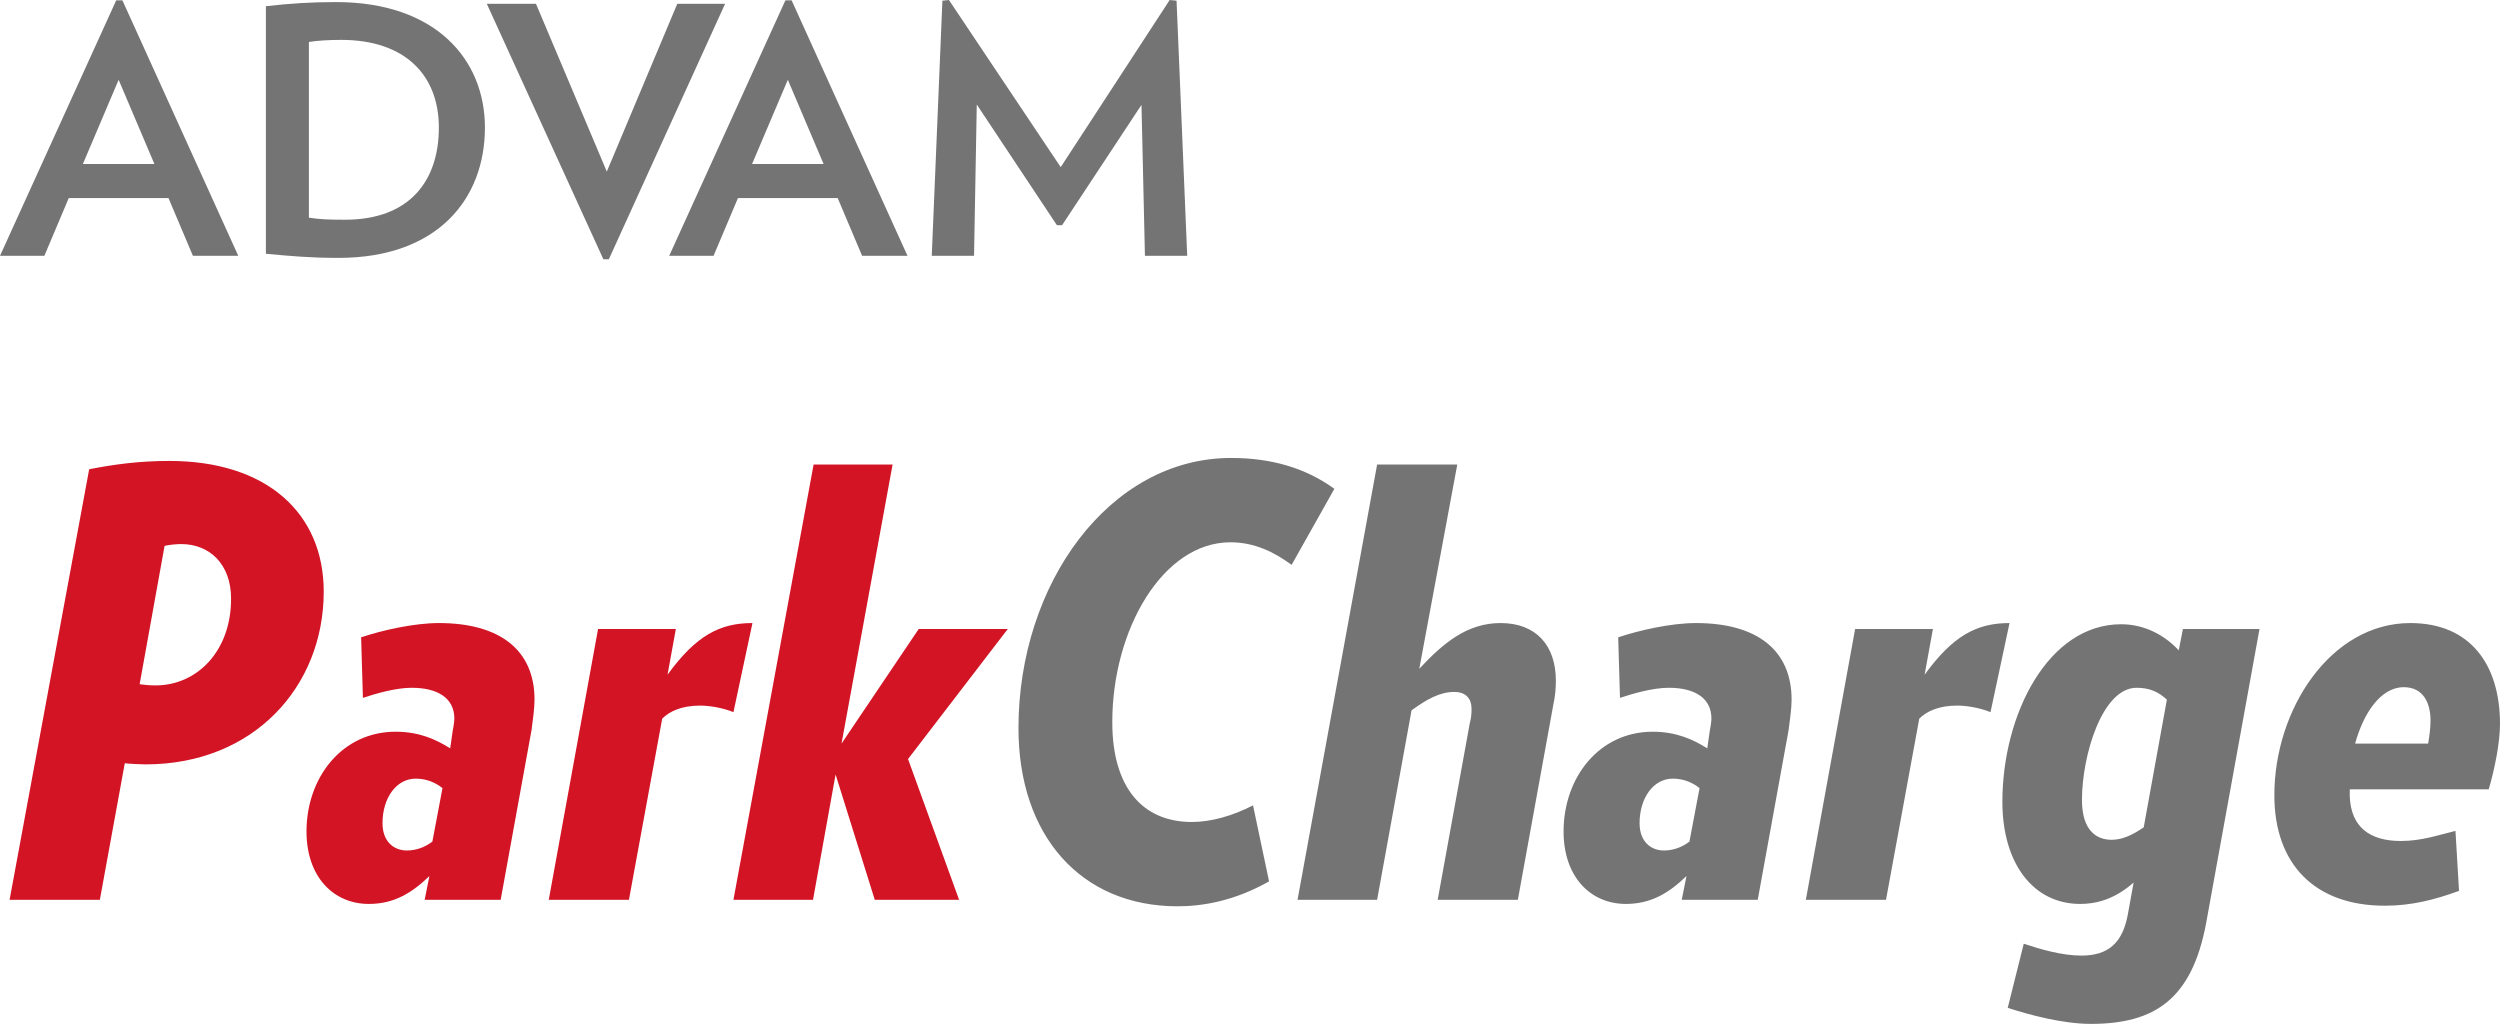
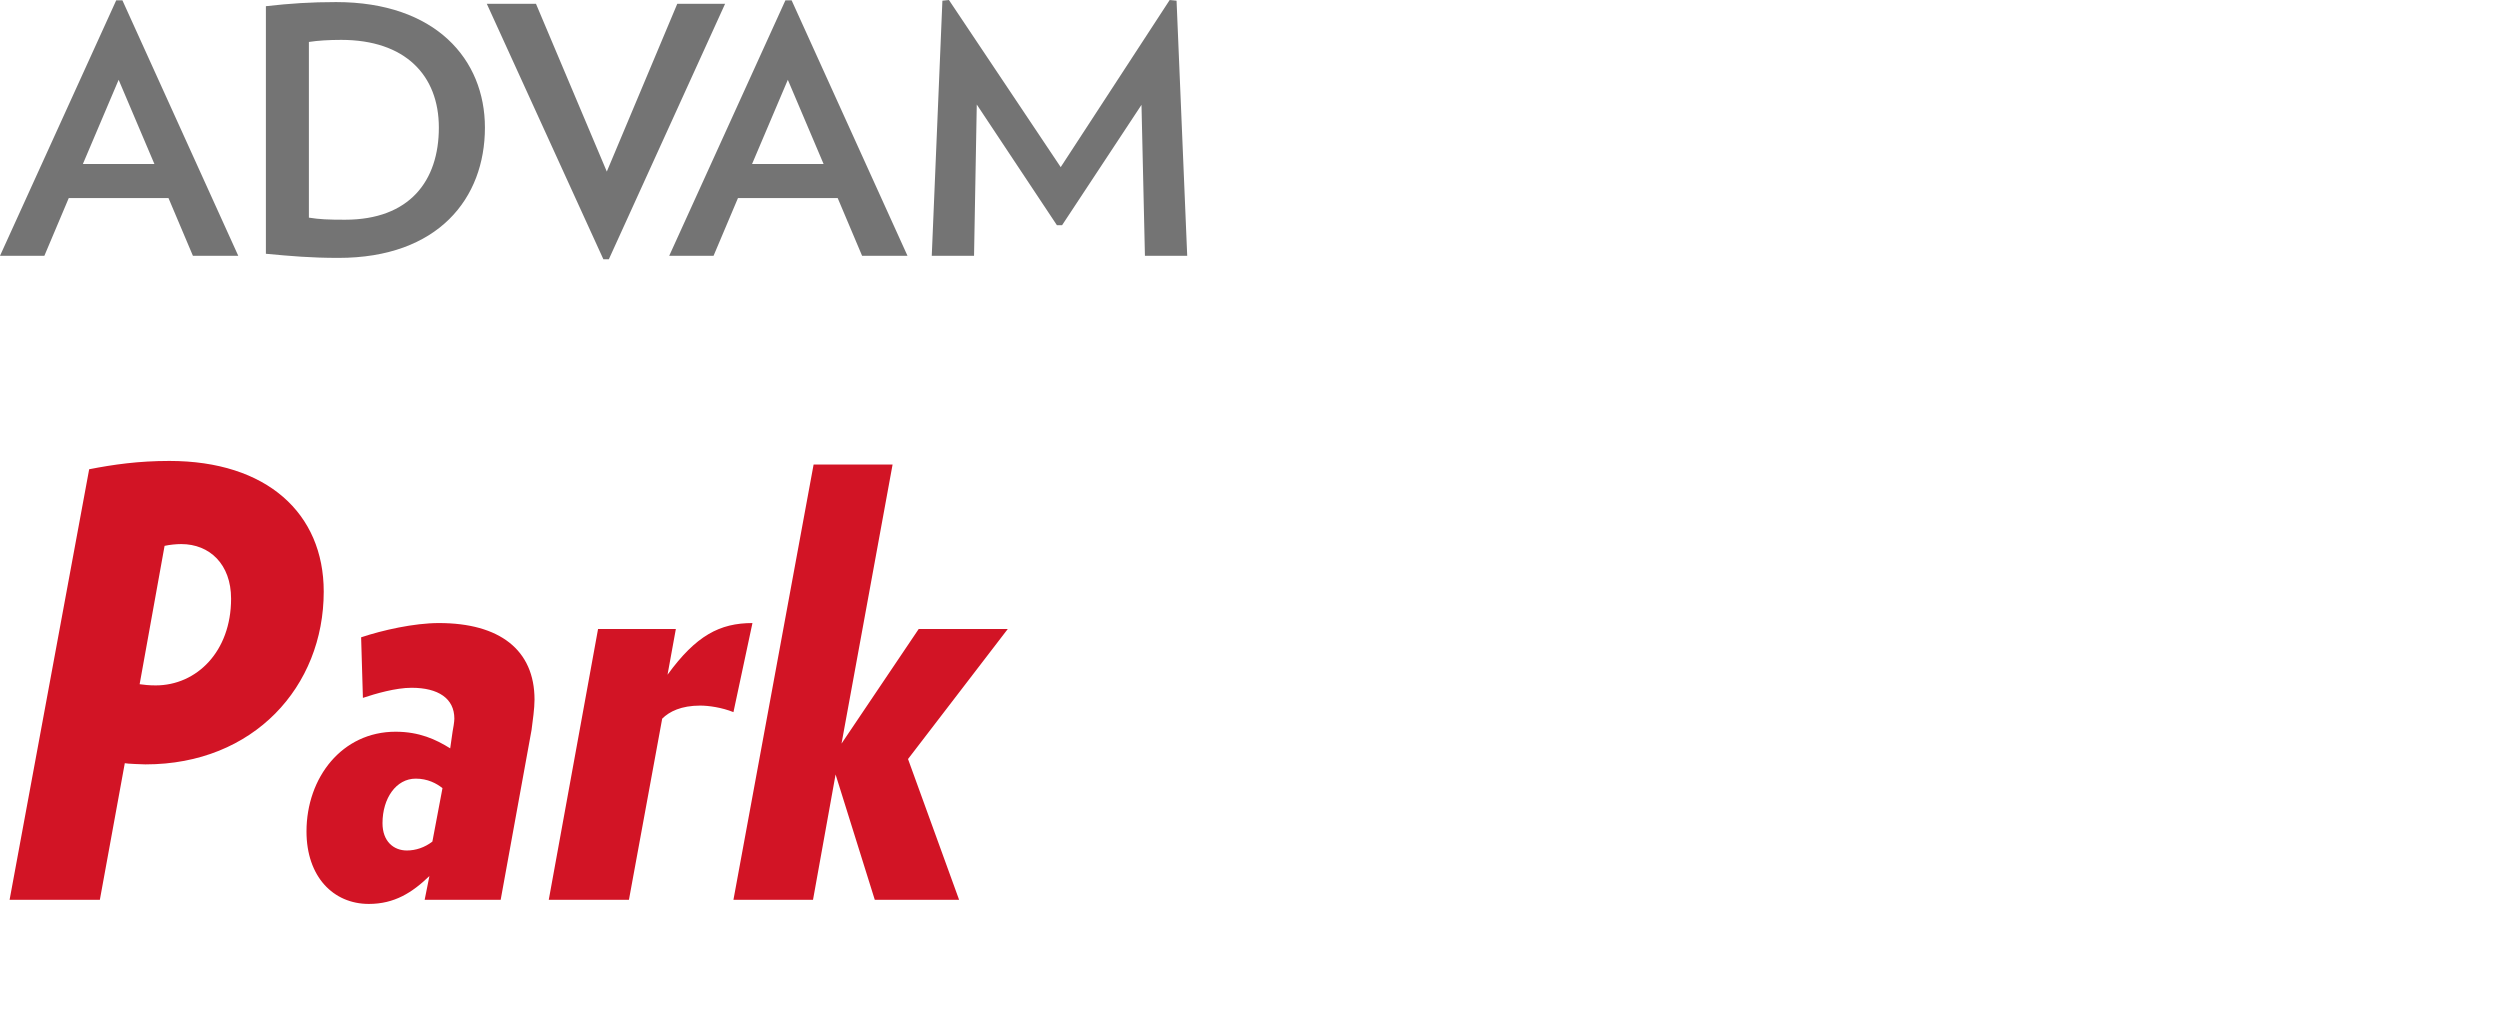
<svg xmlns="http://www.w3.org/2000/svg" id="Layer_1" viewBox="0 0 1414.366 579.257">
  <path fill="#D21425" d="M82.361 432.446c-1.008 0-10.75-.336-11.758-.672l-14.11 77.27H5.428l45.018-243.565c13.774-2.688 27.884-4.704 45.354-4.704 55.096 0 87.348 29.564 87.348 73.91-.001 53.751-39.644 97.761-100.787 97.761zm20.158-124.638c-2.688 0-6.383.336-9.407 1.008l-14.11 78.276c2.352.336 5.375.672 9.071.672 23.181 0 42.666-19.149 42.666-49.049-.001-19.485-12.095-30.907-28.22-30.907zM300.726 412.961l-17.47 96.082h-43.002l2.688-13.438c-9.743 9.407-19.821 15.79-34.267 15.79-20.157 0-35.275-15.454-35.275-40.986 0-30.571 20.157-56.439 50.393-56.439 13.438 0 22.845 4.367 30.907 9.406l1.344-9.406c.336-1.68 1.008-5.712 1.008-7.392 0-11.422-9.071-17.47-24.189-17.47-9.07 0-20.493 3.36-27.548 5.712l-1.008-34.268c12.094-4.031 29.9-8.062 44.01-8.062 34.267 0 54.088 15.117 54.088 43.338.001 5.039-1.007 11.757-1.679 17.133zm-65.511 27.548c-11.086 0-18.813 11.086-18.813 25.196 0 10.414 6.383 15.454 13.774 15.454 5.04 0 10.079-1.68 14.446-5.04l5.711-30.235c-3.359-2.687-8.399-5.375-15.118-5.375zM414.947 402.882c-6.719-2.688-14.11-3.695-18.813-3.695-10.75 0-17.47 3.359-21.501 7.391L355.82 509.044h-45.354L338.35 355.85h44.01l-4.704 25.868c16.126-22.173 29.564-29.228 48.042-29.228l-10.751 50.392zM513.711 429.422l28.892 79.621h-47.705l-22.173-70.886-12.766 70.886h-45.018l45.354-246.253h44.682l-28.893 157.897 43.674-64.839h50.394l-56.441 73.574z" />
-   <path fill="#747474" d="M730.729 319.566c-10.078-7.391-21.165-12.766-34.604-12.766-38.298 0-66.854 49.385-66.854 101.793 0 36.955 17.134 56.44 45.018 56.44 10.751 0 22.845-3.359 34.604-9.406l9.07 43.002c-19.484 11.086-37.626 14.109-51.736 14.109-54.76 0-90.035-39.979-90.035-100.786 0-81.636 51.4-152.858 120.271-152.858 22.846 0 42.33 5.712 58.456 17.47l-24.19 43.002zM878.877 398.179L858.72 509.043h-45.354l18.142-99.778c1.008-3.695 1.008-6.383 1.008-8.398 0-5.375-3.024-9.406-9.743-9.406-8.062 0-15.454 4.031-24.188 10.414L779.1 509.044h-45.018L779.1 262.791h45.354l-21.501 115.567c13.774-14.782 27.212-25.868 46.025-25.868 19.821 0 31.244 12.43 31.244 32.587-.001 4.031-.337 8.735-1.345 13.102zM1011.909 412.961l-17.47 96.082h-43.002l2.688-13.438c-9.742 9.407-19.821 15.79-34.267 15.79-20.157 0-35.275-15.454-35.275-40.986 0-30.571 20.157-56.439 50.393-56.439 13.438 0 22.845 4.367 30.908 9.406l1.344-9.406c.336-1.68 1.008-5.712 1.008-7.392 0-11.422-9.071-17.47-24.188-17.47-9.071 0-20.493 3.36-27.549 5.712l-1.008-34.268c12.095-4.031 29.9-8.062 44.01-8.062 34.268 0 54.089 15.117 54.089 43.338-.001 5.039-1.009 11.757-1.681 17.133zm-65.511 27.548c-11.087 0-18.813 11.086-18.813 25.196 0 10.414 6.383 15.454 13.774 15.454 5.039 0 10.078-1.68 14.445-5.04l5.712-30.235c-3.36-2.687-8.399-5.375-15.118-5.375zM1126.13 402.882c-6.719-2.688-14.11-3.695-18.813-3.695-10.751 0-17.47 3.359-21.501 7.391l-18.813 102.466h-45.354l27.884-153.194h44.01l-4.703 25.868c16.126-22.173 29.564-29.228 48.041-29.228l-10.751 50.392zM1248.075 522.482c-8.063 42.666-28.893 56.775-65.175 56.775-15.79 0-34.604-5.039-47.034-9.07l9.071-36.283c9.07 3.023 21.501 6.719 32.587 6.719 15.118 0 23.181-7.055 26.205-22.845l3.359-18.477c-11.087 9.742-21.501 12.094-30.236 12.094-26.54 0-44.01-22.845-44.01-57.784 0-49.385 25.869-100.449 67.19-100.449 13.438 0 24.861 6.383 32.588 14.781l2.352-12.094h43.338l-30.235 166.633zm-39.306-133.374c-19.485 0-30.908 38.299-30.908 63.495 0 17.47 8.399 22.509 16.798 22.509 6.047 0 11.759-2.688 18.142-7.055l13.103-72.229c-4.706-4.368-9.745-6.72-17.135-6.72zM1286.704 449.916c0-48.713 31.916-97.426 76.934-97.426 33.932 0 50.729 23.517 50.729 57.111 0 10.415-3.023 25.533-6.383 36.955h-78.613v4.031c.672 17.134 11.087 25.196 28.893 25.196 11.758 0 21.165-3.359 30.907-5.711l2.016 33.932c-13.773 5.039-26.876 8.398-41.994 8.398-39.644.001-62.489-23.516-62.489-62.486zm87.012-29.228c.672-4.031 1.344-8.735 1.344-13.103 0-9.742-4.031-18.813-15.117-18.813-13.103 0-22.845 14.782-27.549 31.916h41.322z" />
  <g fill="#747474">
    <path d="M109.144 144.726l-13.828-32.679H38.902l-13.806 32.679H0L65.749.184h3.503l65.552 144.542h-25.66zM67.12 45.146L46.887 92.781h40.468L67.12 45.146zM191.485 145.9c-15.556 0-26.663-.991-41.057-2.328V3.502c13.817-1.567 25.5-2.328 39.685-2.328 56.416 0 84.232 32.472 84.232 71.003.001 40.077-26.443 73.723-82.86 73.723zm1.544-123.339c-7.005 0-13.229.392-18.274 1.176v99.395c6.026.967 11.072 1.175 20.417 1.175 36.573 0 53.108-21.985 53.108-52.129.001-29.591-19.058-49.617-55.251-49.617zM487.734 144.726l-13.814-32.679h-56.416l-13.816 32.679h-25.086L444.34.184h3.515l65.554 144.542h-25.675zm-42.023-99.58l-20.235 47.635h40.47l-20.235-47.635zM647.739 144.726l-1.946-85.407-44.928 68.1h-2.916l-45.343-68.284-1.544 85.592h-23.92L533.159.393 536.854 0l63.238 94.555L661.752 0l3.882.391 6.026 144.334h-23.921zM344.45 146.684h-3.089L275.405 2.143h27.816l40.077 94.925 39.869-94.925h27.055L344.45 146.684z" />
  </g>
</svg>